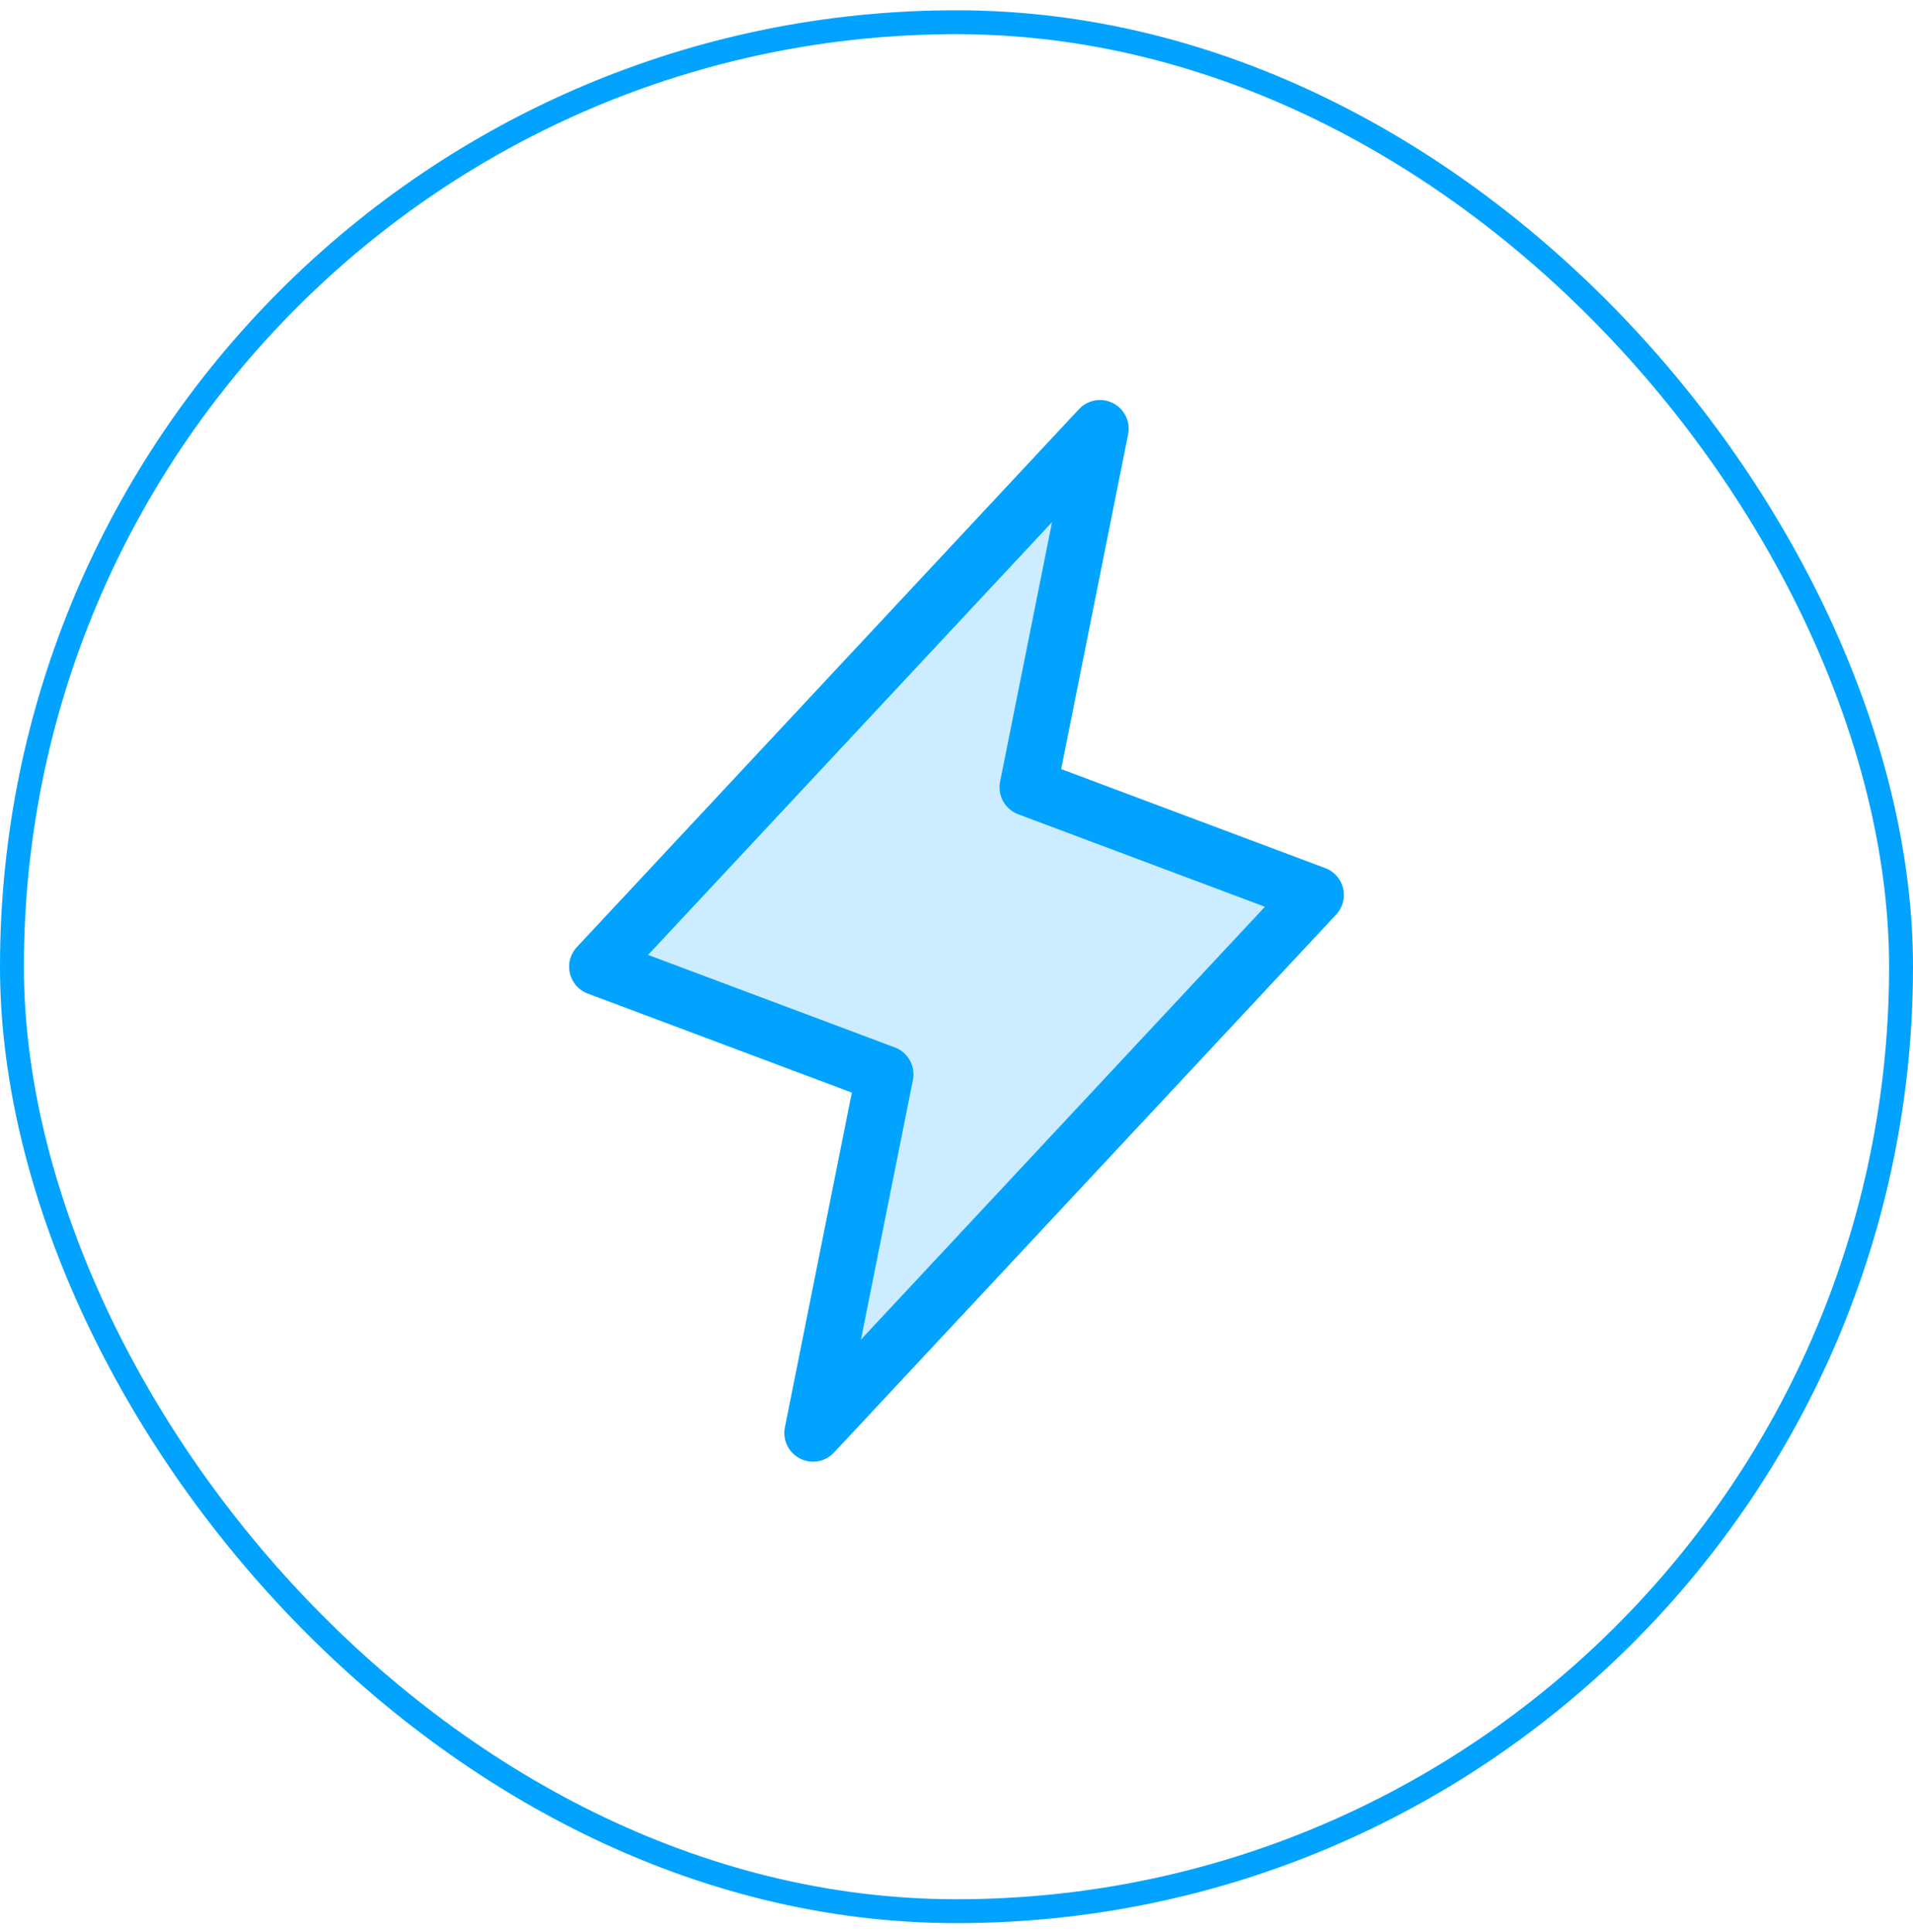
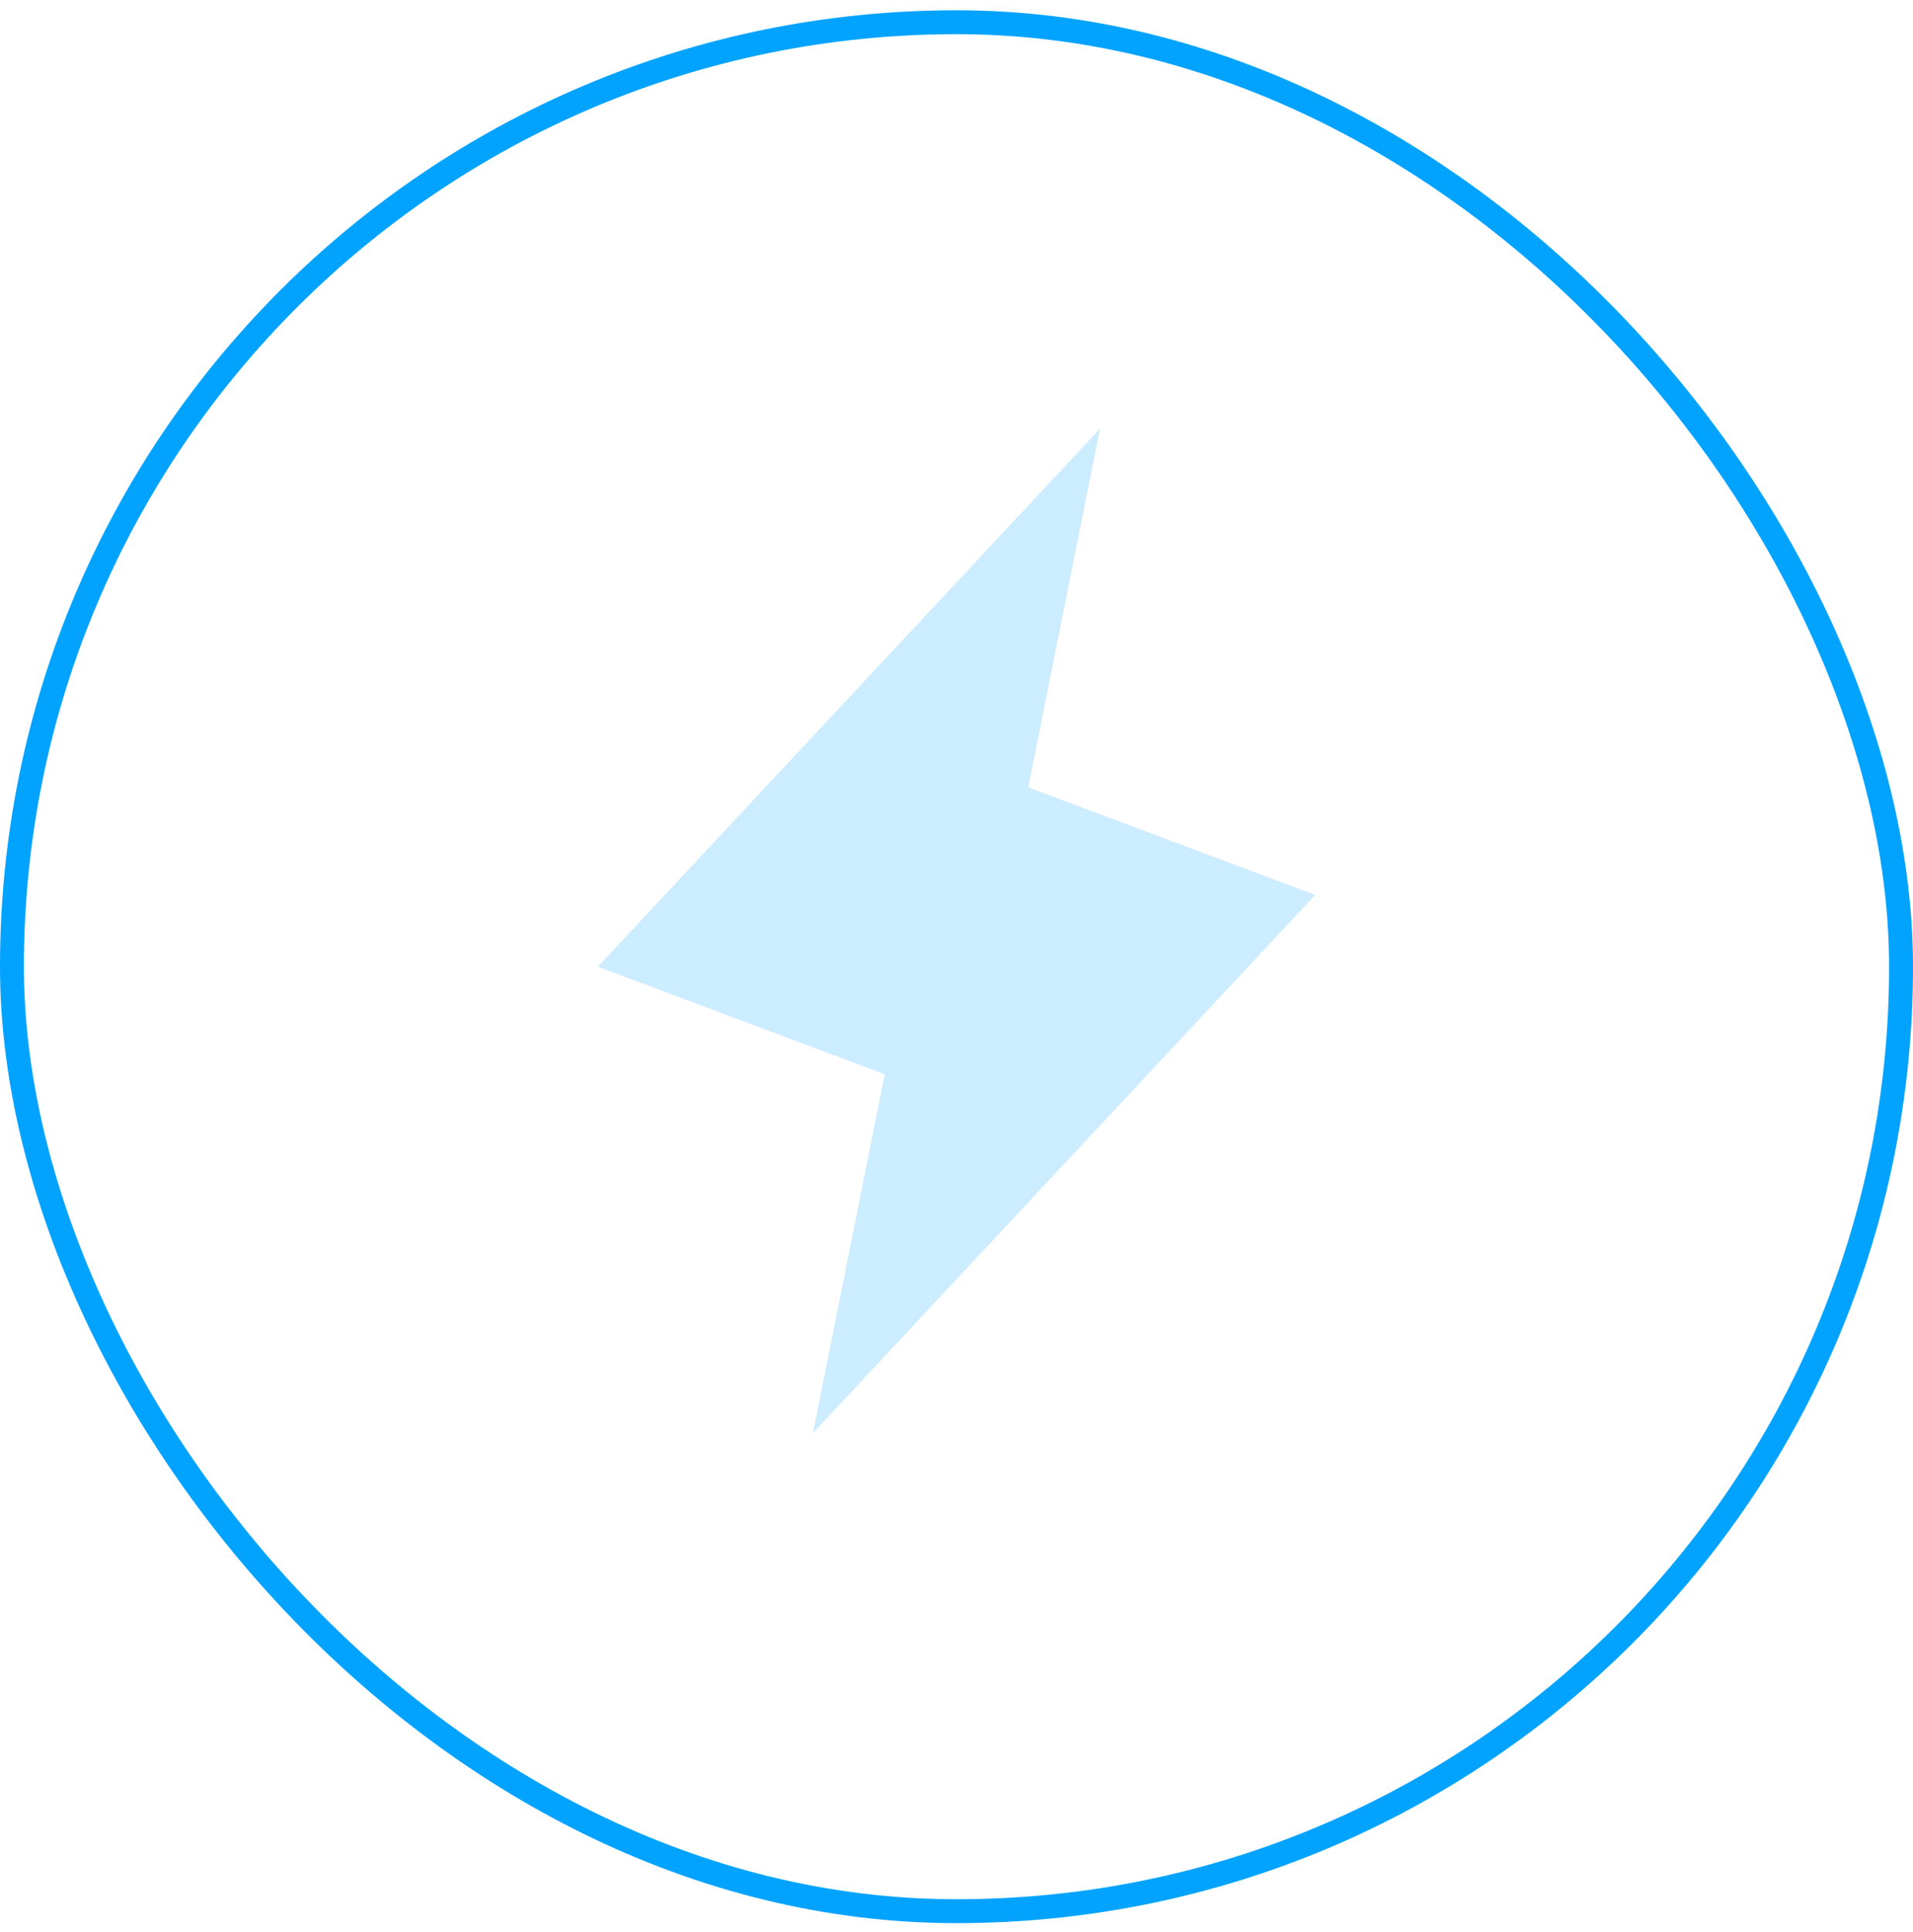
<svg xmlns="http://www.w3.org/2000/svg" width="100" height="101" viewBox="0 0 100 101" fill="none">
  <rect x="0.625" y="1.162" width="98.75" height="98.75" rx="49.375" stroke="#01A3FF" stroke-width="1.25" />
  <path opacity="0.2" d="M42.5 74.912L46.25 56.162L31.25 50.537L57.5 22.412L53.75 41.162L68.75 46.787L42.5 74.912Z" fill="#01A3FF" />
-   <path d="M42.5 74.912L46.25 56.162L31.25 50.537L57.5 22.412L53.75 41.162L68.75 46.787L42.5 74.912Z" stroke="#01A3FF" stroke-width="3" stroke-linecap="round" stroke-linejoin="round" />
</svg>